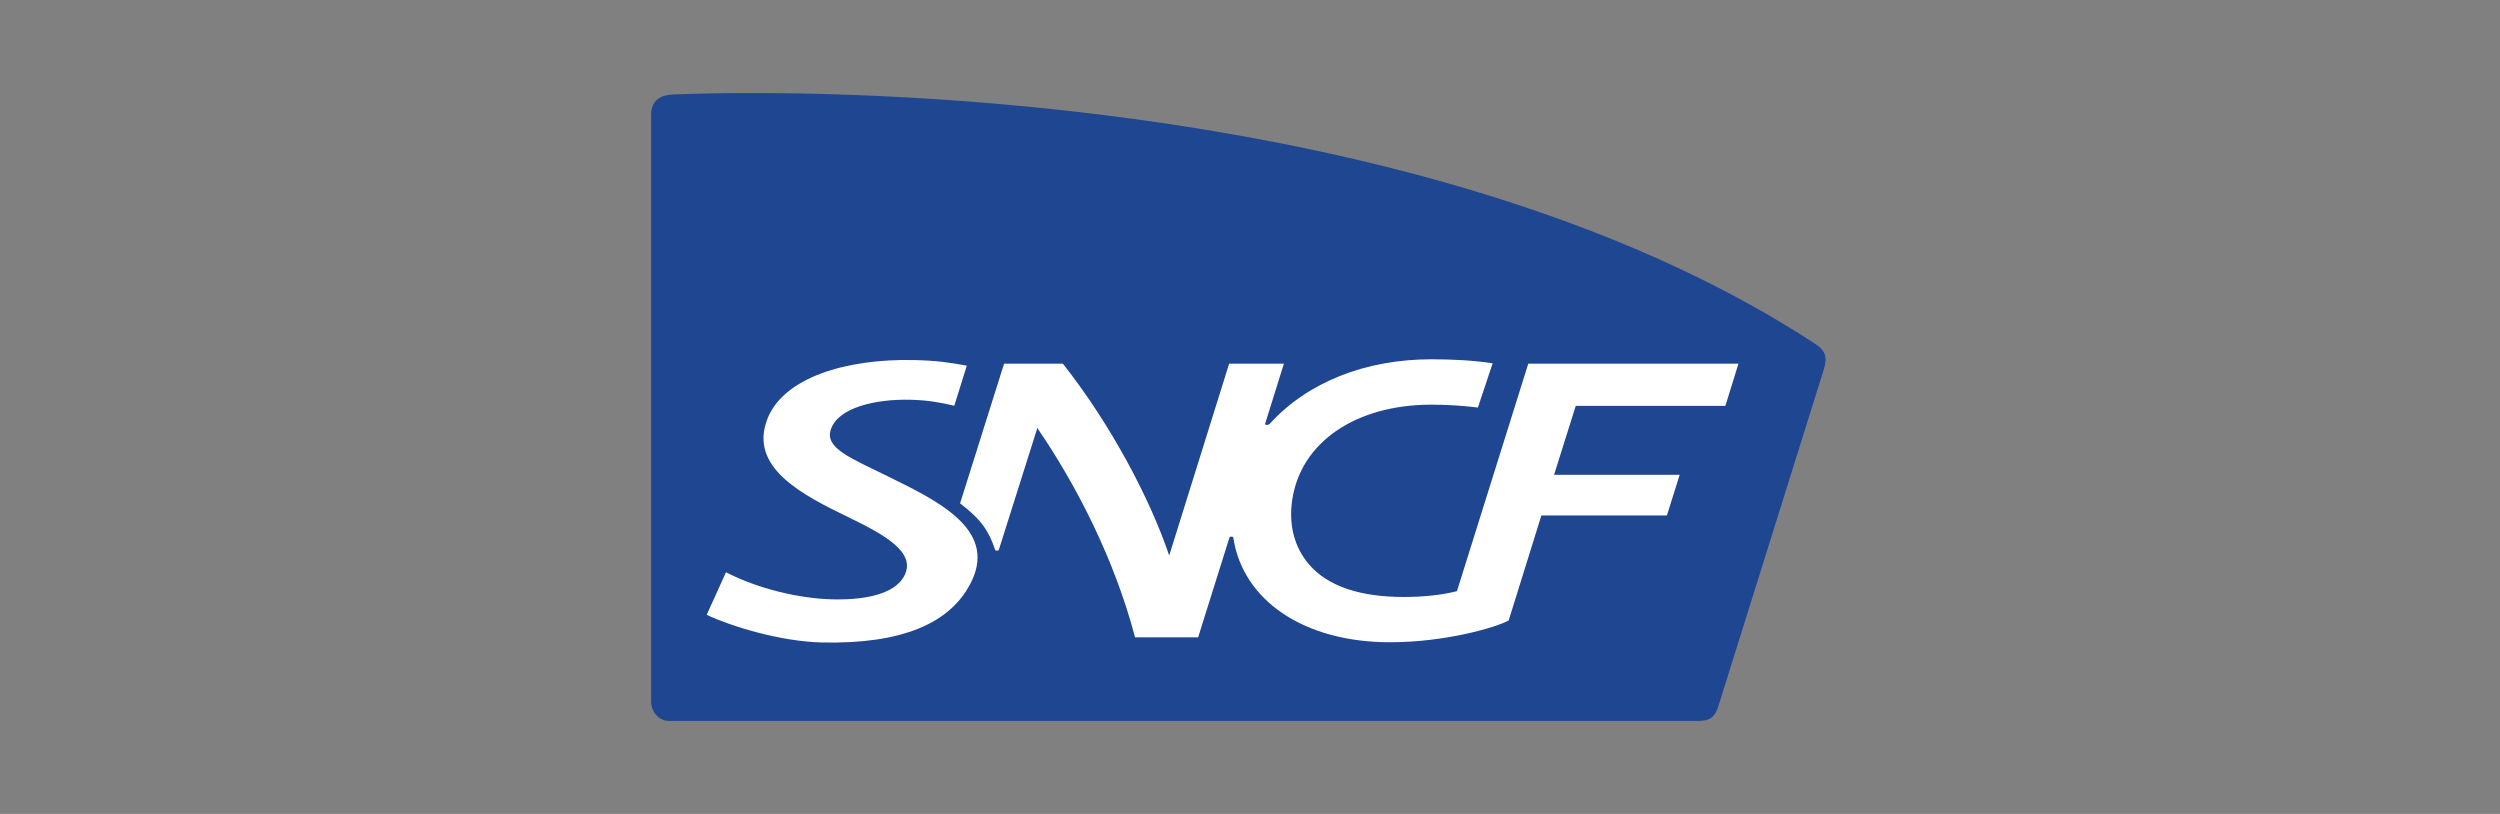
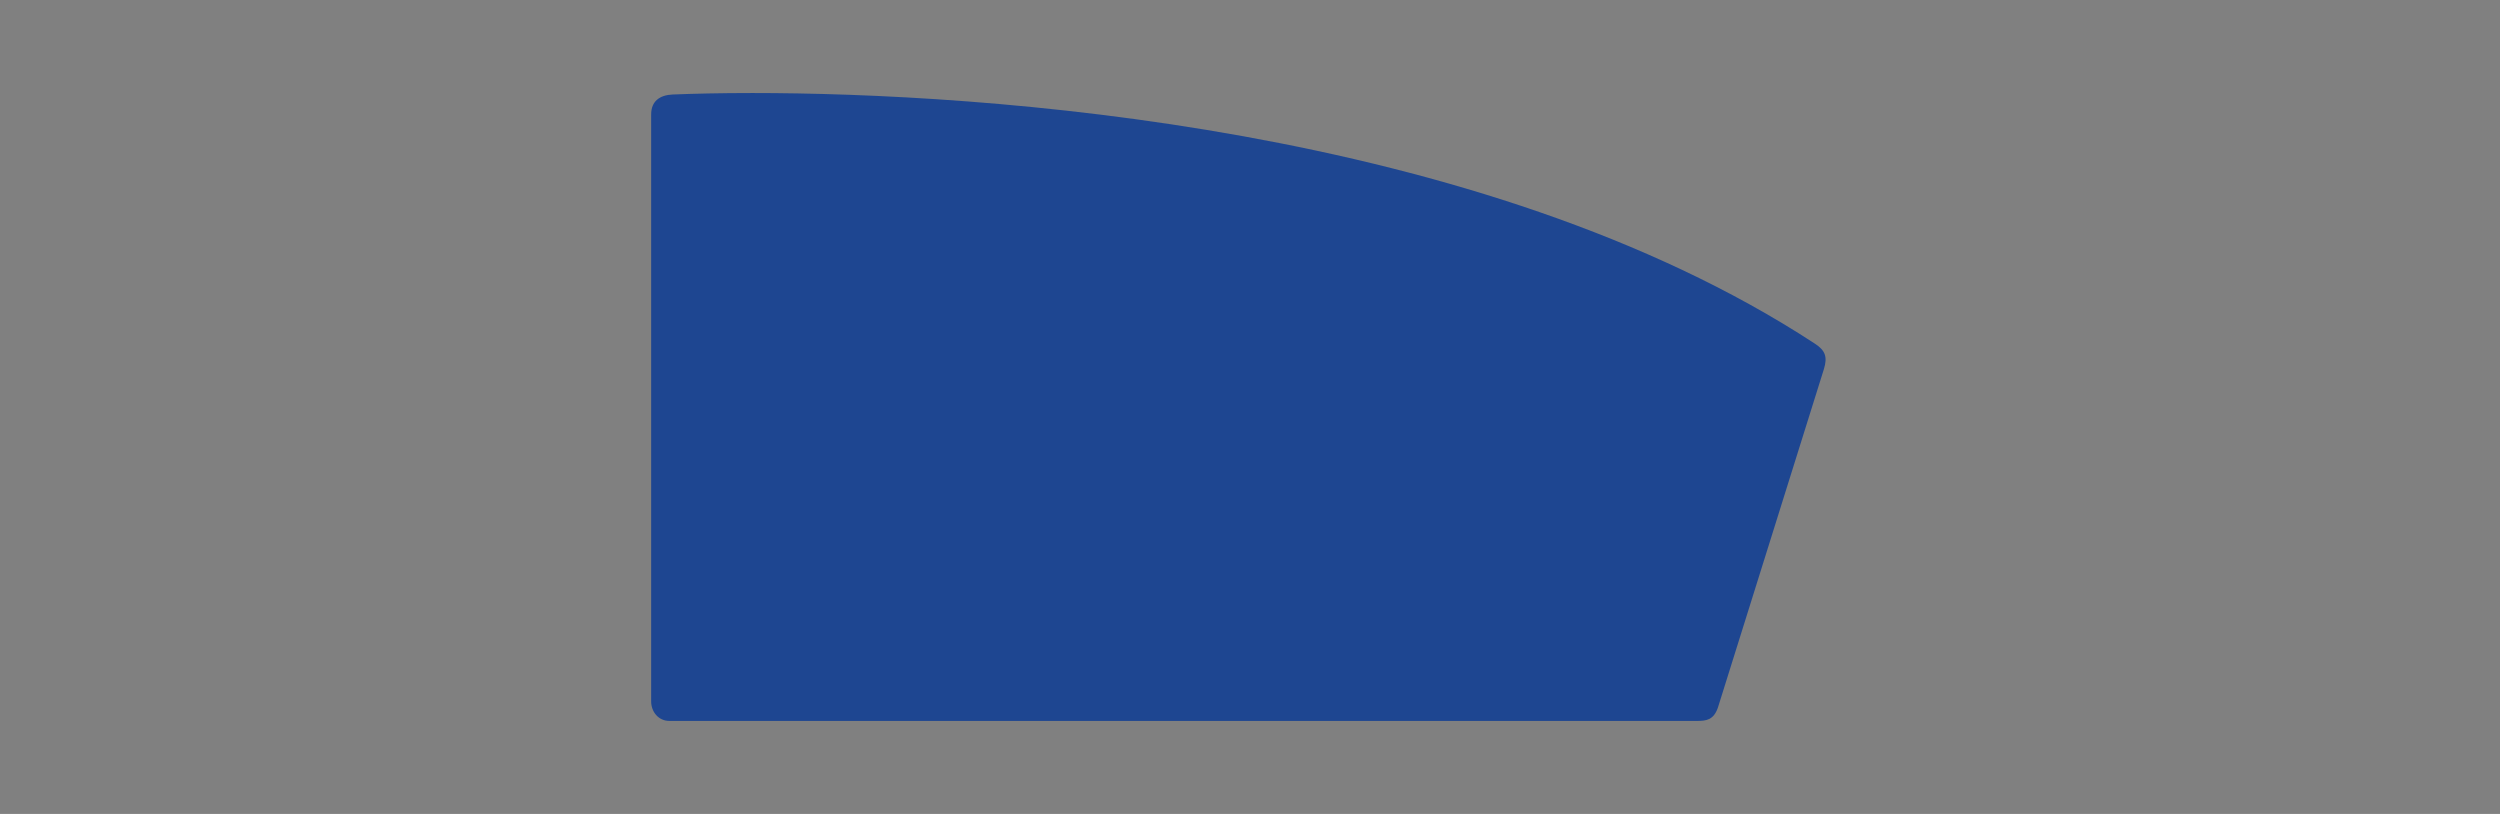
<svg xmlns="http://www.w3.org/2000/svg" width="215" height="70" viewBox="0 0 215 70" fill="none">
  <rect x="0" y="0" width="215" height="70" fill="#808080" stroke="none" />
  <path d="M57.853 8.127C56.731 8.175 56 8.706 56 9.837V60.324C56 61.206 56.616 62 57.572 62H145.938C146.731 62 147.366 61.927 147.738 60.86C147.738 60.86 156.694 32.277 156.852 31.755C157.186 30.674 156.967 30.128 156.064 29.544C127.285 10.728 84.234 8 64.712 8C61.909 8 59.592 8.058 57.863 8.127" fill="#1E4691" />
-   <path d="M112.545 48.505C111.308 47.034 110.82 45.139 111.126 43.029C111.852 37.986 116.662 34.8 123.096 34.8C124.453 34.8 125.847 34.888 127.099 35.049L128.369 31.244C126.817 31 124.94 30.898 123.096 30.898C117.388 30.898 112.43 32.9 109.211 36.432C109.11 36.544 109.005 36.54 108.943 36.54C108.843 36.54 108.776 36.52 108.805 36.432L110.414 31.278H105.705L100.551 47.774C98.912 42.907 95.535 36.505 91.409 31.278H86.35L82.567 43.287C84.468 44.729 85.07 45.772 85.567 47.248C85.596 47.336 85.658 47.355 85.748 47.355C85.839 47.355 85.887 47.331 85.911 47.248C85.949 47.131 89.211 36.812 89.211 36.812C92.541 41.67 95.841 48.062 97.613 54.809H103.039L105.724 46.259C105.753 46.171 105.81 46.152 105.901 46.152C105.996 46.152 106.053 46.176 106.068 46.259C106.885 51.628 112.12 55.233 119.538 55.233C124.333 55.233 128.67 53.952 129.745 53.362L132.559 44.33H143.354L144.452 40.832H133.652L135.515 34.903H148.383L149.506 31.278H131.431L125.298 50.839C123.999 51.175 122.389 51.34 120.708 51.34C117.087 51.34 114.188 50.463 112.55 48.505M82.07 34.893L83.145 31.448C81.602 31.161 80.499 31.01 78.655 30.966C72.732 30.825 67.378 32.491 65.997 36.023C64.364 40.208 68.997 42.561 73.004 44.5C76.191 46.04 78.708 47.506 77.819 49.426C77.131 50.912 74.877 51.618 71.6 51.545C68.763 51.477 65.224 50.649 62.434 49.216L60.776 52.875C62.831 53.844 67.058 55.165 70.669 55.252C77.447 55.408 81.836 53.669 83.594 49.908C85.672 45.45 80.513 43.014 76.372 40.973C73.129 39.375 70.917 38.542 71.452 36.934C72.083 35.029 75.34 34.308 78.297 34.377C79.792 34.415 80.852 34.61 82.07 34.893Z" fill="white" />
</svg>